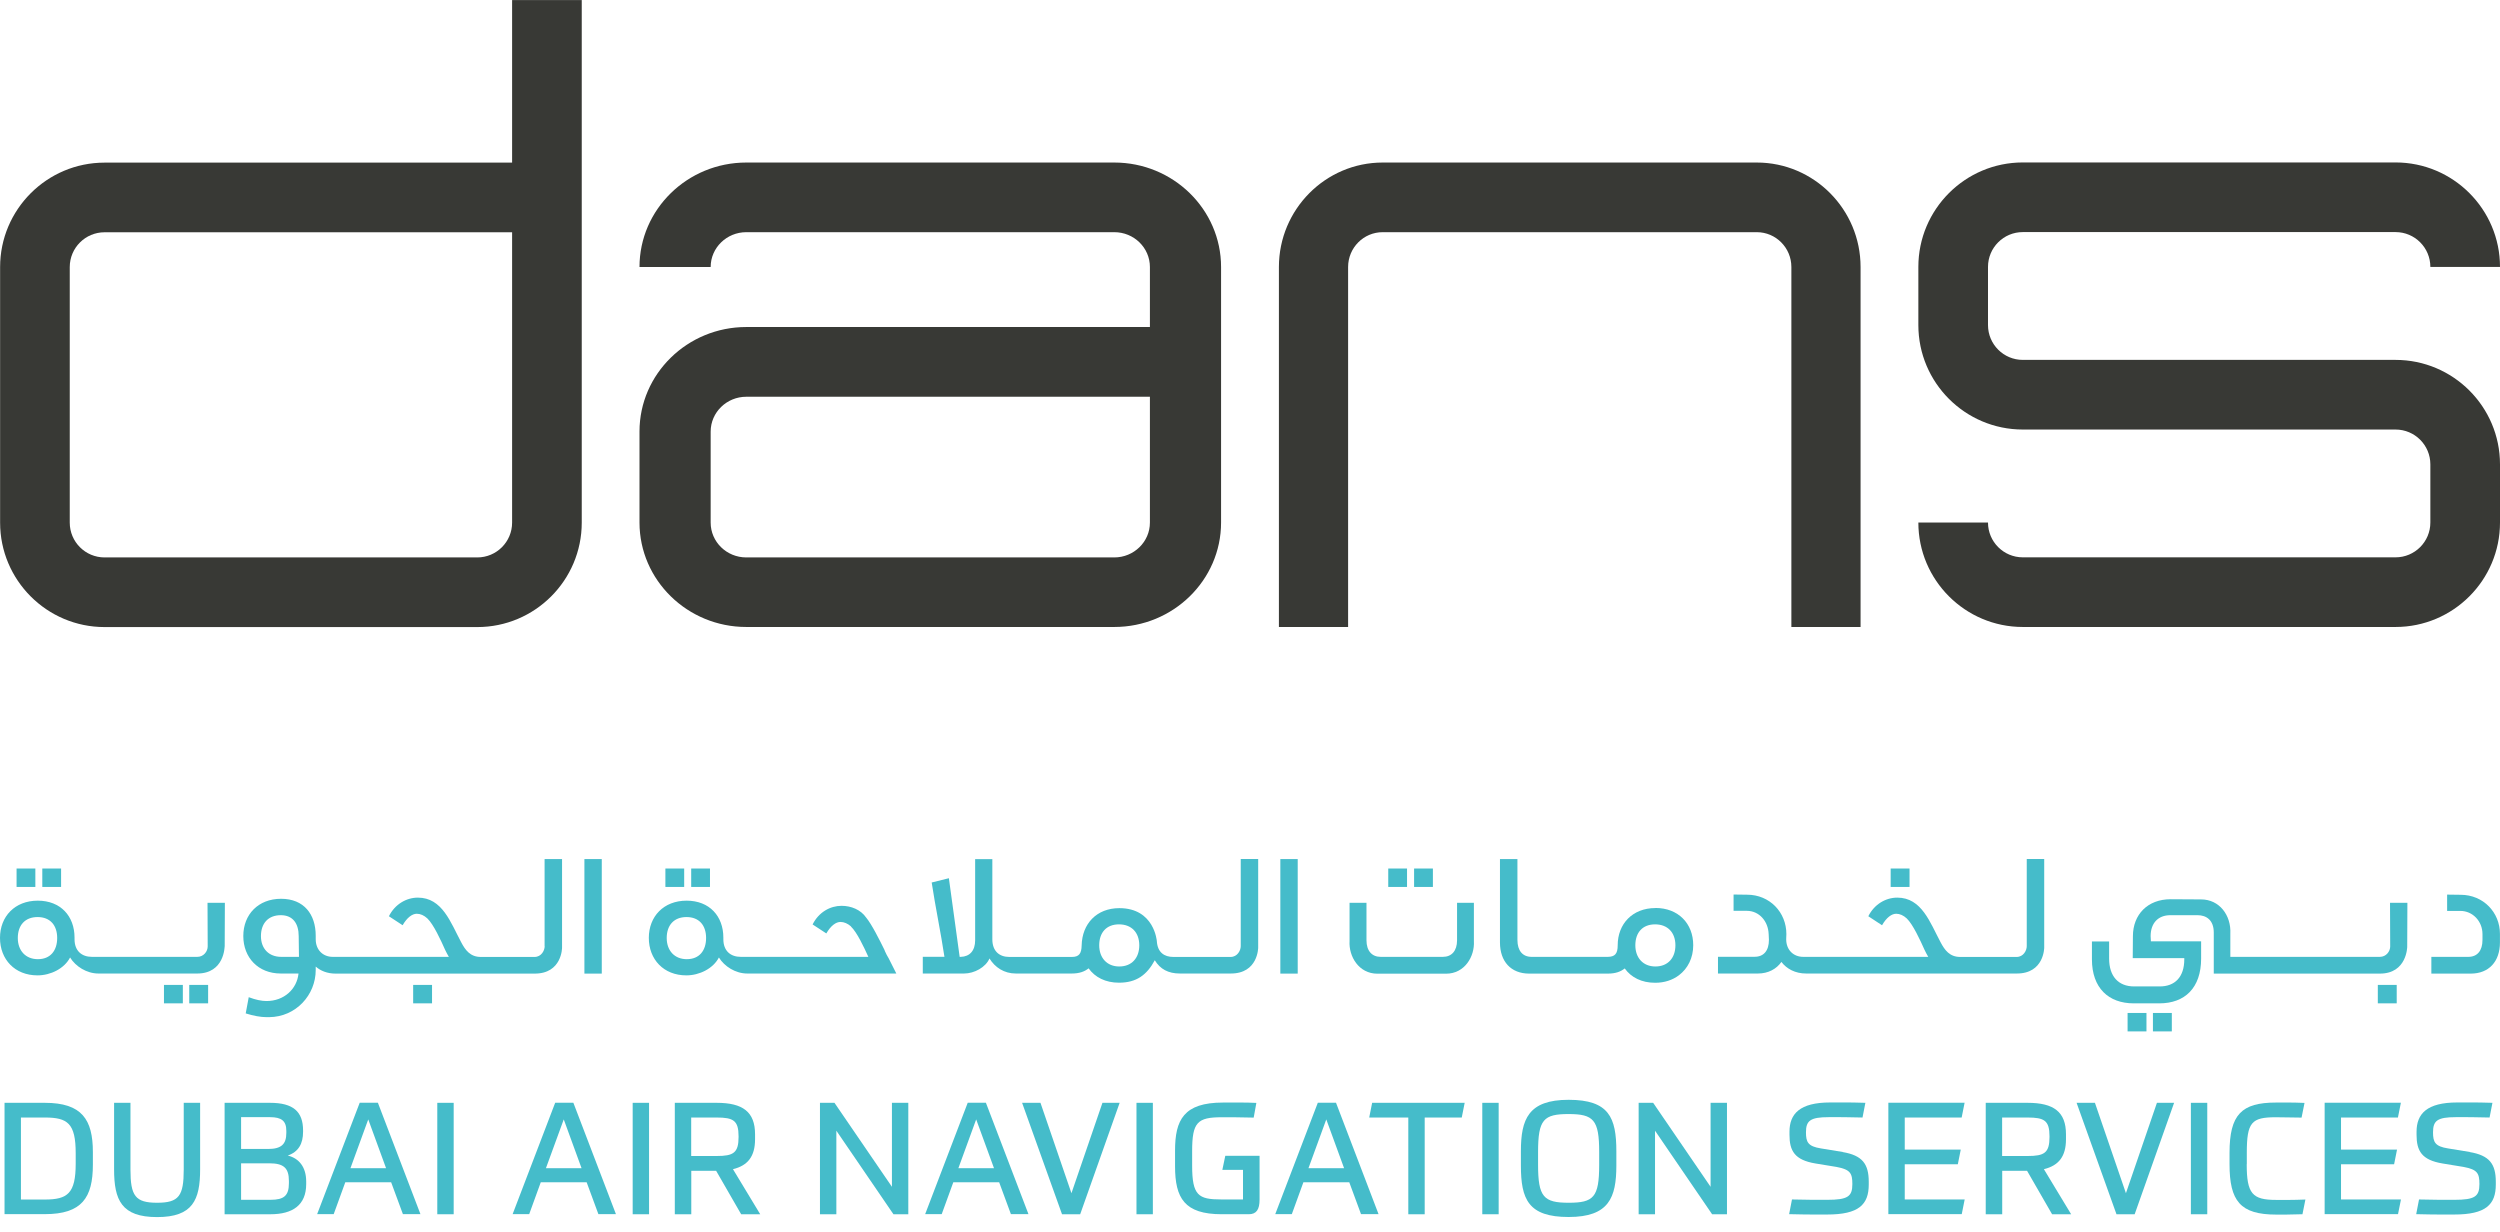
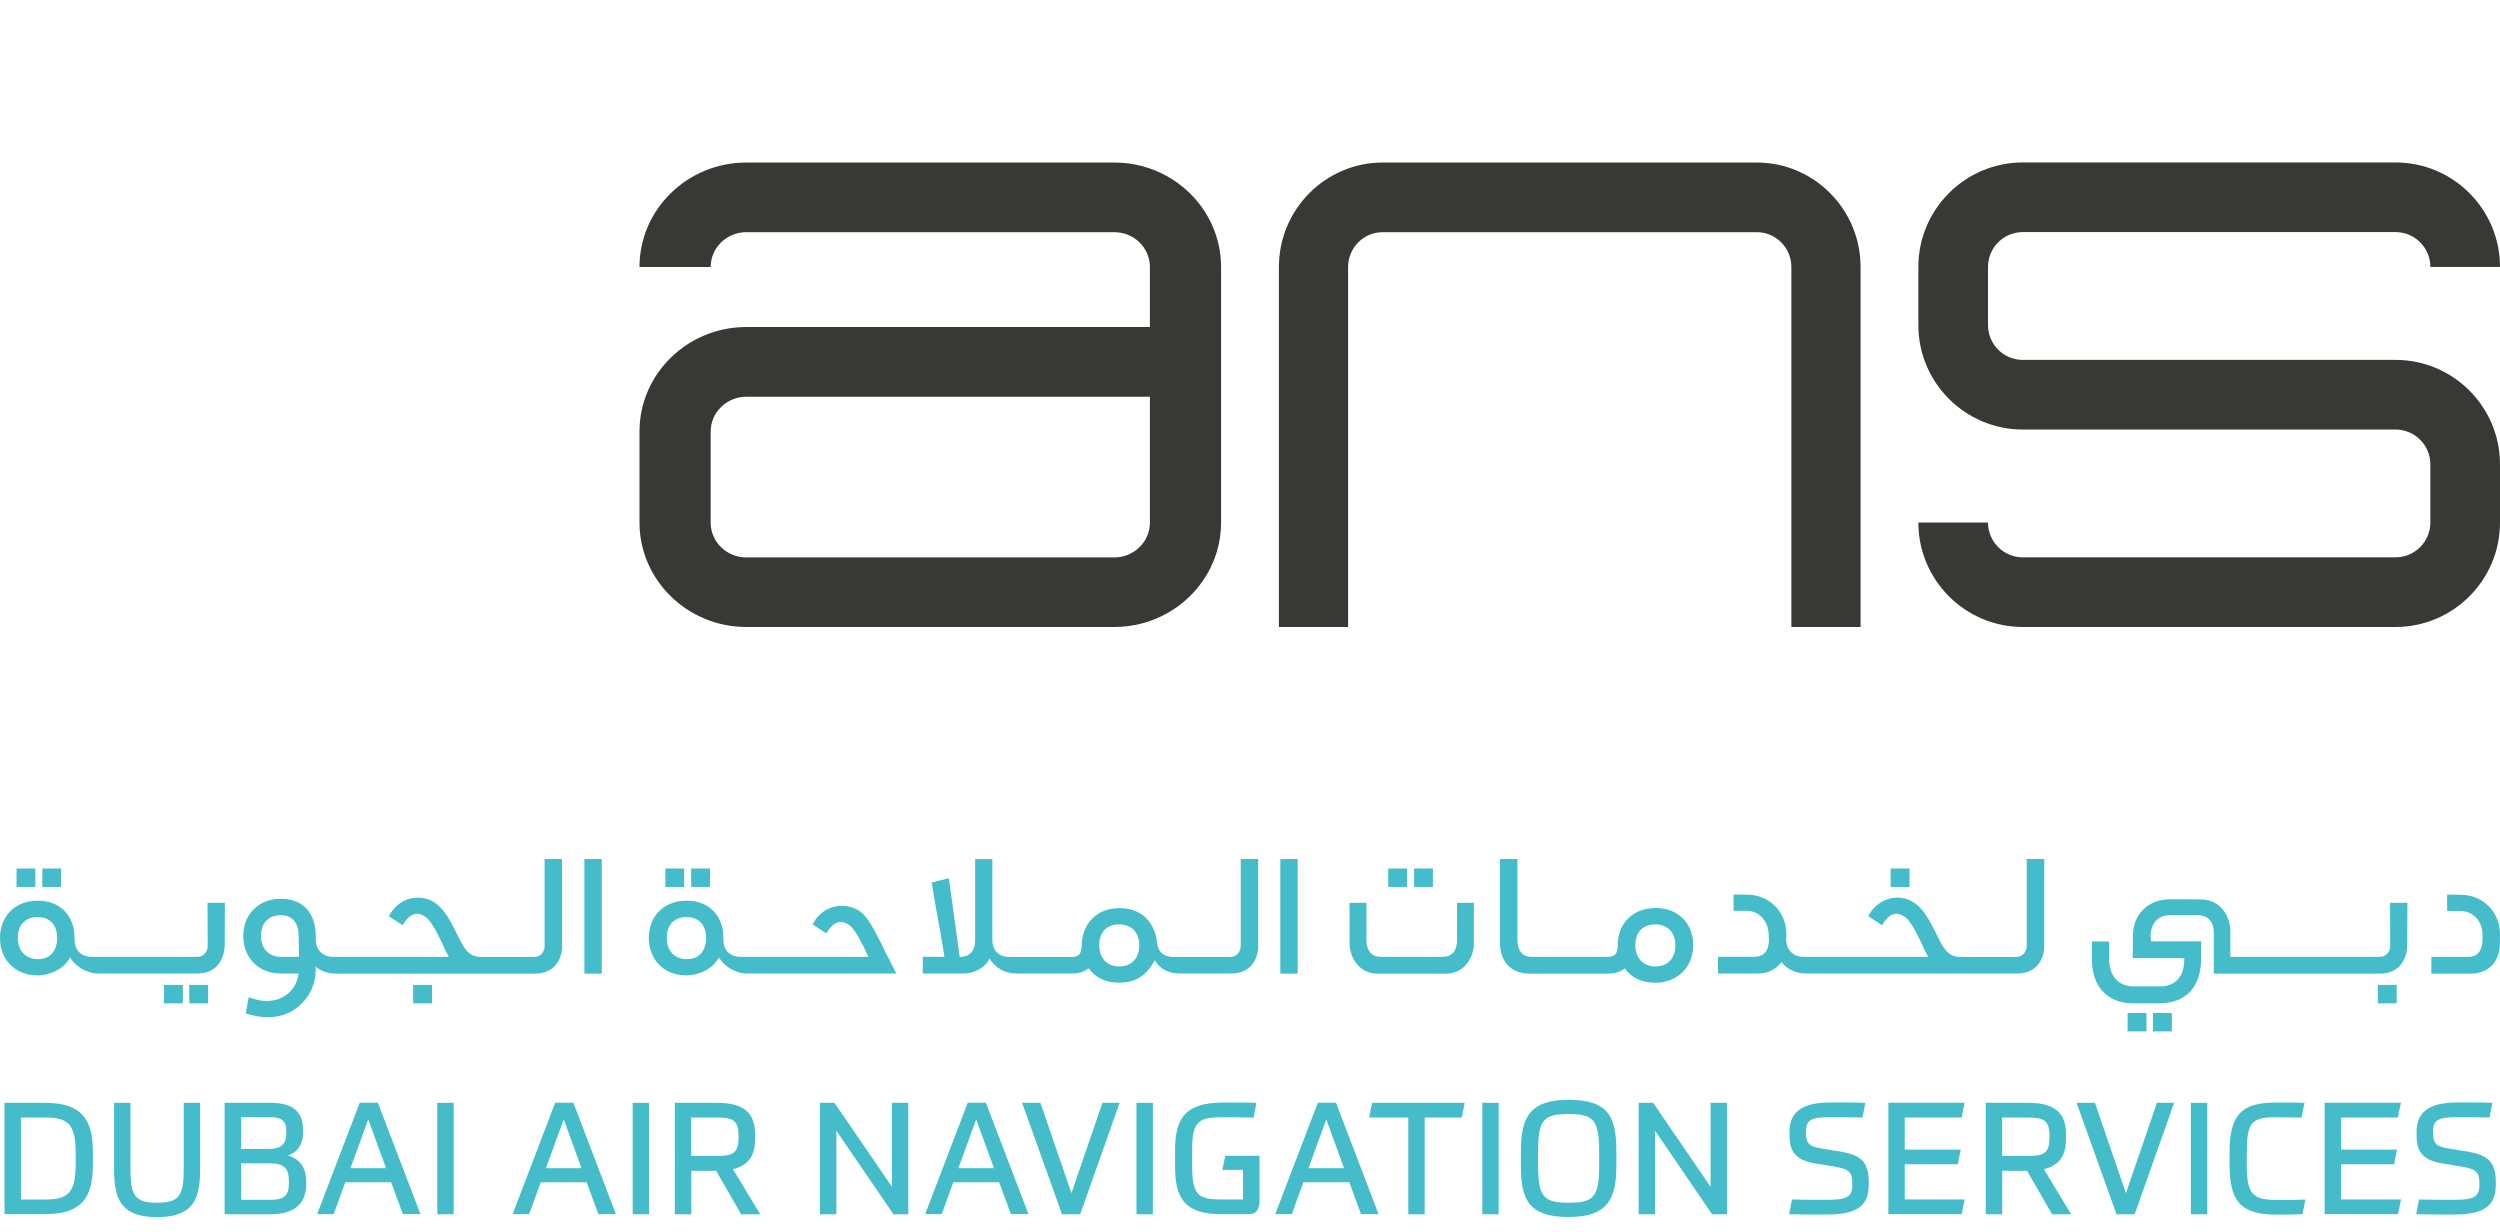
<svg xmlns="http://www.w3.org/2000/svg" width="140" height="69" viewBox="0 0 140 69" fill="none">
  <path d="M0.254 61.758H2.513C4.588 61.758 5.201 62.696 5.201 64.516V65.224C5.201 67.065 4.588 67.992 2.513 67.992H0.254V61.753V61.758ZM1.172 67.174H2.513C3.785 67.174 4.239 66.83 4.239 65.169V64.581C4.239 62.905 3.785 62.581 2.513 62.581H1.172V67.174Z" fill="#45BCCA" />
  <path d="M6.389 65.484V61.758H7.306V65.499C7.306 66.97 7.576 67.354 8.798 67.354C10.02 67.354 10.289 66.97 10.289 65.499V61.758H11.207V65.484C11.207 67.2 10.793 68.157 8.798 68.157C6.803 68.157 6.389 67.204 6.389 65.484Z" fill="#45BCCA" />
  <path d="M12.583 61.758H15.122C16.418 61.758 16.972 62.247 16.972 63.309V63.379C16.972 64.047 16.718 64.501 16.114 64.711C16.738 64.86 17.147 65.349 17.147 66.167V66.307C17.147 67.489 16.384 67.998 15.147 67.998H12.578V61.758H12.583ZM16.034 63.324C16.034 62.771 15.765 62.561 15.122 62.561H13.501V64.342H15.017C15.755 64.342 16.034 64.072 16.034 63.449V63.324ZM13.501 67.189H15.147C15.91 67.189 16.179 66.955 16.179 66.252V66.137C16.179 65.399 15.88 65.145 15.077 65.145H13.501V67.184V67.189Z" fill="#45BCCA" />
  <path d="M21.904 66.207H19.336L18.687 67.992H17.76L20.144 61.753H21.161L23.545 67.992H22.563L21.904 66.207ZM19.62 65.419H21.62L20.622 62.686L19.625 65.419H19.62Z" fill="#45BCCA" />
  <path d="M25.406 61.758V67.998H24.488V61.758H25.406Z" fill="#45BCCA" />
  <path d="M32.852 66.207H30.283L29.635 67.992H28.707L31.091 61.753H32.108L34.492 67.992H33.51L32.852 66.207ZM30.567 65.419H32.567L31.57 62.686L30.572 65.419H30.567Z" fill="#45BCCA" />
  <path d="M36.347 61.758V67.998H35.43V61.758H36.347Z" fill="#45BCCA" />
  <path d="M38.707 67.998H37.789V61.758H40.138C41.599 61.758 42.283 62.267 42.283 63.519V63.798C42.283 64.746 41.889 65.269 41.046 65.474L42.572 67.998H41.505L40.103 65.564H38.712V67.998H38.707ZM41.36 63.633C41.36 62.751 41.071 62.581 40.133 62.581H38.707V64.736H40.133C41.071 64.736 41.36 64.561 41.36 63.673V63.629V63.633Z" fill="#45BCCA" />
  <path d="M46.731 61.758L49.948 66.461V61.758H50.865V67.998H50.033L46.836 63.319V67.998H45.918V61.758H46.731Z" fill="#45BCCA" />
  <path d="M55.953 66.207H53.385L52.736 67.992H51.809L54.193 61.753H55.21L57.594 67.992H56.611L55.953 66.207ZM53.664 65.419H55.664L54.666 62.686L53.669 65.419H53.664Z" fill="#45BCCA" />
  <path d="M58.266 61.758L60.001 66.82L61.737 61.758H62.7L60.49 67.998H59.473L57.238 61.758H58.266Z" fill="#45BCCA" />
  <path d="M64.56 61.758V67.998H63.643V61.758H64.56Z" fill="#45BCCA" />
  <path d="M70.536 64.731V67.174C70.536 67.733 70.361 67.997 69.932 67.997H68.416C66.331 67.997 65.803 67.095 65.803 65.314V64.431C65.803 62.716 66.287 61.743 68.491 61.743C69.194 61.743 69.763 61.733 70.356 61.763L70.207 62.586C69.224 62.561 68.82 62.566 68.426 62.566C67.05 62.566 66.76 62.846 66.76 64.466V65.279C66.76 66.945 67.109 67.169 68.381 67.169H69.608V65.514H68.451L68.616 64.726H70.526L70.536 64.731Z" fill="#45BCCA" />
  <path d="M75.559 66.207H72.99L72.342 67.992H71.414L73.798 61.753H74.816L77.199 67.992H76.217L75.559 66.207ZM73.269 65.419H75.269L74.272 62.686L73.274 65.419H73.269Z" fill="#45BCCA" />
  <path d="M82.022 61.758L81.858 62.581H79.783V67.998H78.865V62.581H76.676L76.84 61.758H82.027H82.022Z" fill="#45BCCA" />
  <path d="M83.925 61.758V67.998H83.008V61.758H83.925Z" fill="#45BCCA" />
  <path d="M85.17 65.269V64.471C85.17 62.676 85.584 61.589 87.843 61.589C90.102 61.589 90.516 62.581 90.516 64.471V65.269C90.516 67.065 90.102 68.152 87.843 68.152C85.584 68.152 85.17 67.159 85.17 65.269ZM89.554 65.234V64.506C89.554 62.711 89.24 62.387 87.843 62.387C86.447 62.387 86.132 62.686 86.132 64.506V65.234C86.132 67.03 86.447 67.354 87.843 67.354C89.24 67.354 89.554 67.055 89.554 65.234Z" fill="#45BCCA" />
  <path d="M92.577 61.758L95.793 66.461V61.758H96.711V67.998H95.878L92.681 63.319V67.998H91.764V61.758H92.577Z" fill="#45BCCA" />
  <path d="M103.189 64.516C104.286 64.701 104.65 65.175 104.65 66.182V66.332C104.65 67.454 104.097 68.013 102.321 68.013C101.962 68.013 101.279 68.022 100.191 67.993L100.351 67.17C101.289 67.195 101.728 67.19 102.321 67.19C103.478 67.19 103.732 67.005 103.732 66.307C103.732 65.703 103.618 65.494 102.85 65.349L101.668 65.155C100.496 64.96 100.211 64.447 100.211 63.544V63.379C100.211 62.372 100.79 61.738 102.491 61.738C103.149 61.738 103.488 61.728 104.461 61.758L104.301 62.581C103.468 62.556 102.934 62.561 102.411 62.561C101.378 62.561 101.134 62.756 101.134 63.409C101.134 63.963 101.249 64.197 101.977 64.312L103.194 64.511L103.189 64.516Z" fill="#45BCCA" />
  <path d="M110.017 61.758L109.853 62.581H106.666V64.376H109.803L109.638 65.199H106.666V67.169H110.022L109.858 67.992H105.748V61.753H110.022L110.017 61.758Z" fill="#45BCCA" />
  <path d="M112.119 67.998H111.201V61.758H113.55C115.012 61.758 115.695 62.267 115.695 63.519V63.798C115.695 64.746 115.301 65.269 114.458 65.474L115.984 67.998H114.917L113.515 65.564H112.124V67.998H112.119ZM114.772 63.633C114.772 62.751 114.483 62.581 113.545 62.581H112.119V64.736H113.545C114.483 64.736 114.772 64.561 114.772 63.673V63.629V63.633Z" fill="#45BCCA" />
  <path d="M117.316 61.758L119.052 66.82L120.788 61.758H121.75L119.541 67.998H118.523L116.289 61.758H117.316Z" fill="#45BCCA" />
  <path d="M123.607 61.758V67.998H122.689V61.758H123.607Z" fill="#45BCCA" />
  <path d="M125.816 65.195C125.816 66.85 126.13 67.195 127.462 67.195C127.911 67.195 128.365 67.204 129.103 67.174L128.938 67.997C128.31 68.022 127.721 68.017 127.467 68.017C125.452 68.017 124.854 67.254 124.854 65.195V64.556C124.854 62.412 125.527 61.743 127.457 61.743C127.876 61.743 128.35 61.733 129.053 61.763L128.888 62.586C128.529 62.586 127.871 62.566 127.442 62.566C126.085 62.566 125.821 62.846 125.821 64.556V65.195H125.816Z" fill="#45BCCA" />
  <path d="M134.449 61.758L134.284 62.581H131.097V64.376H134.234L134.07 65.199H131.097V67.169H134.454L134.289 67.992H130.18V61.753H134.454L134.449 61.758Z" fill="#45BCCA" />
  <path d="M138.304 64.516C139.401 64.701 139.765 65.175 139.765 66.182V66.332C139.765 67.454 139.212 68.013 137.436 68.013C137.077 68.013 136.394 68.022 135.307 67.993L135.466 67.17C136.404 67.195 136.843 67.19 137.436 67.19C138.593 67.19 138.848 67.005 138.848 66.307C138.848 65.703 138.733 65.494 137.965 65.349L136.783 65.155C135.611 64.96 135.327 64.447 135.327 63.544V63.379C135.327 62.372 135.905 61.738 137.606 61.738C138.264 61.738 138.603 61.728 139.576 61.758L139.416 62.581C138.583 62.556 138.05 62.561 137.526 62.561C136.494 62.561 136.249 62.756 136.249 63.409C136.249 63.963 136.364 64.197 137.092 64.312L138.309 64.511L138.304 64.516Z" fill="#45BCCA" />
  <path d="M1.98 48.637H0.928V49.669H1.98V48.637Z" fill="#45BCCA" />
  <path d="M3.421 48.637H2.369V49.669H3.421V48.637Z" fill="#45BCCA" />
  <path d="M12.583 53.016L12.593 50.557H11.621L11.631 53.001C11.631 53.275 11.406 53.584 11.052 53.584H5.147C4.583 53.584 4.174 53.255 4.174 52.596V52.507C4.174 51.305 3.396 50.437 2.115 50.437C0.833 50.437 0 51.32 0 52.522C0 53.724 0.828 54.621 2.1 54.621C2.838 54.621 3.606 54.237 3.925 53.619C4.229 54.118 4.853 54.517 5.511 54.517H11.047C12.568 54.517 12.578 53.011 12.578 53.011L12.583 53.016ZM2.12 53.714C1.436 53.714 0.997 53.235 0.997 52.527C0.997 51.819 1.396 51.355 2.105 51.355C2.813 51.355 3.202 51.819 3.202 52.527C3.202 53.235 2.823 53.714 2.12 53.714Z" fill="#45BCCA" />
  <path d="M10.239 55.155H9.182V56.187H10.239V55.155Z" fill="#45BCCA" />
  <path d="M11.655 55.155H10.598V56.187H11.655V55.155Z" fill="#45BCCA" />
  <path d="M24.194 55.155H23.137V56.187H24.194V55.155Z" fill="#45BCCA" />
  <path d="M30.502 52.986C30.502 53.225 30.318 53.589 29.934 53.589H26.926C26.333 53.589 26.058 53.205 25.829 52.771C25.236 51.664 24.772 50.267 23.4 50.267C22.767 50.267 22.119 50.627 21.779 51.31L22.547 51.813C22.797 51.38 23.086 51.17 23.34 51.17C23.54 51.17 23.749 51.26 23.934 51.434C24.278 51.764 24.687 52.651 24.926 53.19C24.991 53.32 25.061 53.464 25.136 53.584H18.632C18.089 53.584 17.68 53.2 17.68 52.596V52.402C17.68 51.2 17.021 50.332 15.74 50.332C14.458 50.332 13.625 51.215 13.625 52.417C13.625 53.619 14.453 54.517 15.725 54.517H16.717C16.627 55.389 15.909 56.058 14.922 56.058C14.647 56.058 14.313 55.988 13.929 55.843L13.76 56.751C14.194 56.886 14.593 56.961 14.932 56.961H15.066C16.582 56.95 17.68 55.709 17.68 54.322V54.128C17.944 54.362 18.323 54.522 18.792 54.522H29.929C31.475 54.532 31.475 53.07 31.475 53.07V48.108H30.497V52.981L30.502 52.986ZM15.745 53.584C15.056 53.584 14.613 53.125 14.613 52.422C14.613 51.719 15.011 51.25 15.725 51.25C16.398 51.25 16.727 51.714 16.727 52.422C16.727 52.806 16.742 53.2 16.742 53.584H15.74H15.745Z" fill="#45BCCA" />
  <path d="M33.699 48.108H32.727V54.522H33.699V48.108Z" fill="#45BCCA" />
  <path d="M38.314 48.637H37.262V49.669H38.314V48.637Z" fill="#45BCCA" />
  <path d="M39.759 48.637H38.707V49.669H39.759V48.637Z" fill="#45BCCA" />
  <path d="M49.55 53.235C49.246 52.617 48.822 51.769 48.498 51.375L48.508 51.39C48.204 50.941 47.66 50.726 47.127 50.726C46.493 50.726 45.85 51.08 45.506 51.769L46.274 52.272C46.523 51.839 46.812 51.629 47.067 51.629C47.266 51.629 47.476 51.719 47.66 51.883H47.65C47.989 52.203 48.379 53.035 48.628 53.584H41.481C40.917 53.584 40.508 53.255 40.508 52.596V52.507C40.508 51.305 39.73 50.437 38.449 50.437C37.167 50.437 36.334 51.32 36.334 52.522C36.334 53.724 37.162 54.621 38.434 54.621C39.172 54.621 39.94 54.237 40.259 53.619C40.563 54.118 41.187 54.517 41.845 54.517H50.194L49.77 53.674C49.7 53.564 49.615 53.4 49.536 53.225L49.55 53.235ZM38.459 53.714C37.775 53.714 37.336 53.235 37.336 52.527C37.336 51.819 37.735 51.355 38.444 51.355C39.152 51.355 39.541 51.819 39.541 52.527C39.541 53.235 39.162 53.714 38.459 53.714Z" fill="#45BCCA" />
  <path d="M69.481 52.986C69.481 53.225 69.296 53.589 68.912 53.589H65.71C65.197 53.589 64.823 53.335 64.783 52.706C64.783 52.706 64.648 50.856 62.683 50.856C61.406 50.856 60.598 51.739 60.573 52.941C60.563 53.4 60.429 53.589 60.02 53.589H56.523C55.96 53.589 55.571 53.26 55.571 52.602V48.113H54.608V52.657C54.608 53.24 54.304 53.569 53.805 53.584H53.741L53.137 49.18L52.175 49.42C52.374 50.751 52.688 52.233 52.888 53.579H51.676V54.517H53.985C54.569 54.517 55.202 54.163 55.411 53.674C55.716 54.173 56.229 54.517 56.888 54.517H60.015C60.449 54.517 60.738 54.407 60.962 54.227C61.321 54.731 61.91 55.031 62.663 55.031C63.636 55.031 64.219 54.606 64.668 53.774C64.972 54.272 65.421 54.517 66.079 54.517H68.912C70.458 54.527 70.458 53.065 70.458 53.065V48.103H69.481V52.976V52.986ZM62.678 54.123C61.995 54.123 61.556 53.644 61.556 52.936C61.556 52.228 61.955 51.764 62.663 51.764C63.371 51.764 63.8 52.228 63.8 52.936C63.8 53.644 63.381 54.123 62.678 54.123Z" fill="#45BCCA" />
  <path d="M72.672 48.108H71.699V54.522H72.672V48.108Z" fill="#45BCCA" />
  <path d="M80.242 48.637H79.189V49.669H80.242V48.637Z" fill="#45BCCA" />
  <path d="M82.543 50.557H81.595V52.657C81.595 53.25 81.291 53.584 80.802 53.584H77.316C76.827 53.584 76.523 53.245 76.523 52.657V50.557H75.575V52.706C75.525 53.554 76.089 54.527 77.136 54.527H80.977C82.029 54.527 82.588 53.554 82.538 52.706V50.557H82.543Z" fill="#45BCCA" />
  <path d="M78.794 48.637H77.742V49.669H78.794V48.637Z" fill="#45BCCA" />
  <path d="M92.701 50.851C91.424 50.851 90.591 51.734 90.591 52.936C90.591 53.41 90.437 53.579 90.038 53.584H85.769C85.27 53.584 84.976 53.245 84.976 52.636V48.108H83.998V52.776C83.998 53.848 84.617 54.522 85.634 54.522H90.038C90.472 54.522 90.761 54.412 90.985 54.232C91.344 54.736 91.933 55.035 92.686 55.035C93.215 55.035 93.664 54.881 94.018 54.616C94.521 54.237 94.821 53.639 94.821 52.931C94.821 51.714 93.978 50.846 92.706 50.846L92.701 50.851ZM92.701 54.123C92.018 54.123 91.579 53.644 91.579 52.936C91.579 52.227 91.978 51.764 92.686 51.764C93.394 51.764 93.823 52.227 93.823 52.936C93.823 53.644 93.404 54.123 92.701 54.123Z" fill="#45BCCA" />
  <path d="M106.934 48.637H105.877V49.669H106.934V48.637Z" fill="#45BCCA" />
  <path d="M113.498 52.986C113.498 53.225 113.314 53.589 112.93 53.589H109.773C109.179 53.589 108.905 53.205 108.675 52.771C108.082 51.664 107.618 50.267 106.247 50.267C105.613 50.267 104.965 50.627 104.626 51.31L105.394 51.814C105.643 51.38 105.932 51.17 106.187 51.17C106.386 51.17 106.596 51.26 106.78 51.435C107.124 51.764 107.533 52.651 107.773 53.19C107.838 53.32 107.907 53.464 107.982 53.584H100.98C100.436 53.584 100.027 53.2 100.027 52.597L100.037 52.307C100.037 51.095 99.11 50.103 97.833 50.103L97.08 50.093V51.006H97.818C98.516 51.006 99.02 51.589 99.045 52.312V52.302L99.06 52.632C99.06 53.24 98.766 53.579 98.267 53.579H96.207V54.517H98.441C99.025 54.517 99.484 54.262 99.758 53.868C100.052 54.252 100.526 54.517 101.145 54.517H112.93C114.476 54.527 114.476 53.065 114.476 53.065V48.103H113.498V52.976V52.986Z" fill="#45BCCA" />
  <path d="M121.622 56.726H120.564V57.758H121.622V56.726Z" fill="#45BCCA" />
  <path d="M120.202 56.726H119.145V57.758H120.202V56.726Z" fill="#45BCCA" />
  <path d="M133.851 53.001C133.851 53.275 133.627 53.584 133.273 53.584H124.899V52.292C124.954 51.25 124.28 50.367 123.263 50.367L121.557 50.357C120.266 50.357 119.448 51.215 119.443 52.417L119.433 53.654H122.32V53.724C122.32 54.726 121.782 55.24 120.949 55.24H119.507C118.635 55.24 118.111 54.676 118.111 53.684V52.721H117.148V53.724C117.148 55.325 118.076 56.188 119.488 56.188H120.924C122.345 56.188 123.263 55.33 123.263 53.679V52.716H120.45L120.435 52.422C120.435 51.719 120.834 51.25 121.542 51.25H123.058C123.562 51.25 123.971 51.529 123.971 52.223V54.522H133.273C134.794 54.522 134.804 53.016 134.804 53.016L134.814 50.557H133.841L133.851 53.001Z" fill="#45BCCA" />
  <path d="M134.216 55.155H133.158V56.187H134.216V55.155Z" fill="#45BCCA" />
  <path d="M137.792 50.108L137.039 50.098V51.011H137.777C138.475 51.011 139.019 51.594 139.019 52.307V52.636C139.019 53.245 138.725 53.584 138.226 53.584H136.156V54.522H138.361C139.378 54.522 139.997 53.848 139.997 52.776V52.297C139.997 51.1 139.069 50.108 137.792 50.108Z" fill="#45BCCA" />
  <path d="M134.15 35.111H113.278C110.051 35.111 107.428 32.488 107.428 29.261H111.328C111.328 30.338 112.201 31.211 113.278 31.211H134.15C135.227 31.211 136.1 30.338 136.1 29.261V26.004C136.1 24.927 135.227 24.054 134.15 24.054H113.278C110.051 24.054 107.428 21.431 107.428 18.204V14.947C107.428 11.72 110.051 9.097 113.278 9.097H134.15C137.377 9.097 140 11.72 140 14.947H136.1C136.1 13.87 135.227 12.997 134.15 12.997H113.278C112.201 12.997 111.328 13.87 111.328 14.947V18.204C111.328 19.281 112.201 20.154 113.278 20.154H134.15C137.377 20.154 140 22.777 140 26.004V29.261C140 32.488 137.377 35.111 134.15 35.111Z" fill="#383935" />
  <path d="M62.4 35.111H41.792C38.496 35.111 35.812 32.487 35.812 29.261V24.164C35.812 20.937 38.496 18.313 41.792 18.313H64.395V14.952C64.395 13.875 63.502 13.002 62.4 13.002H41.792C40.695 13.002 39.797 13.875 39.797 14.952H35.812C35.812 11.725 38.496 9.102 41.792 9.102H62.4C65.697 9.102 68.38 11.725 68.38 14.952V29.261C68.38 32.487 65.697 35.111 62.4 35.111ZM41.792 22.218C40.695 22.218 39.797 23.091 39.797 24.169V29.266C39.797 30.343 40.69 31.216 41.792 31.216H62.4C63.497 31.216 64.395 30.343 64.395 29.266V22.218H41.792Z" fill="#383935" />
  <path d="M104.192 35.111H100.317V14.952C100.317 13.875 99.449 13.002 98.381 13.002H77.429C76.362 13.002 75.494 13.875 75.494 14.952V35.111H71.619V14.952C71.619 11.725 74.228 9.102 77.429 9.102H98.381C101.583 9.102 104.192 11.725 104.192 14.952V35.111Z" fill="#383935" />
-   <path d="M28.678 0V9.107H5.856C2.629 9.107 0.006 11.73 0.006 14.957V29.266C0.006 32.493 2.629 35.116 5.856 35.116H26.728C29.955 35.116 32.578 32.493 32.578 29.266V0.005H28.678V0ZM28.678 29.266C28.678 30.343 27.805 31.216 26.728 31.216H5.856C4.779 31.216 3.906 30.343 3.906 29.266V14.957C3.906 13.88 4.779 13.007 5.856 13.007H28.678V29.266Z" fill="#383935" />
</svg>